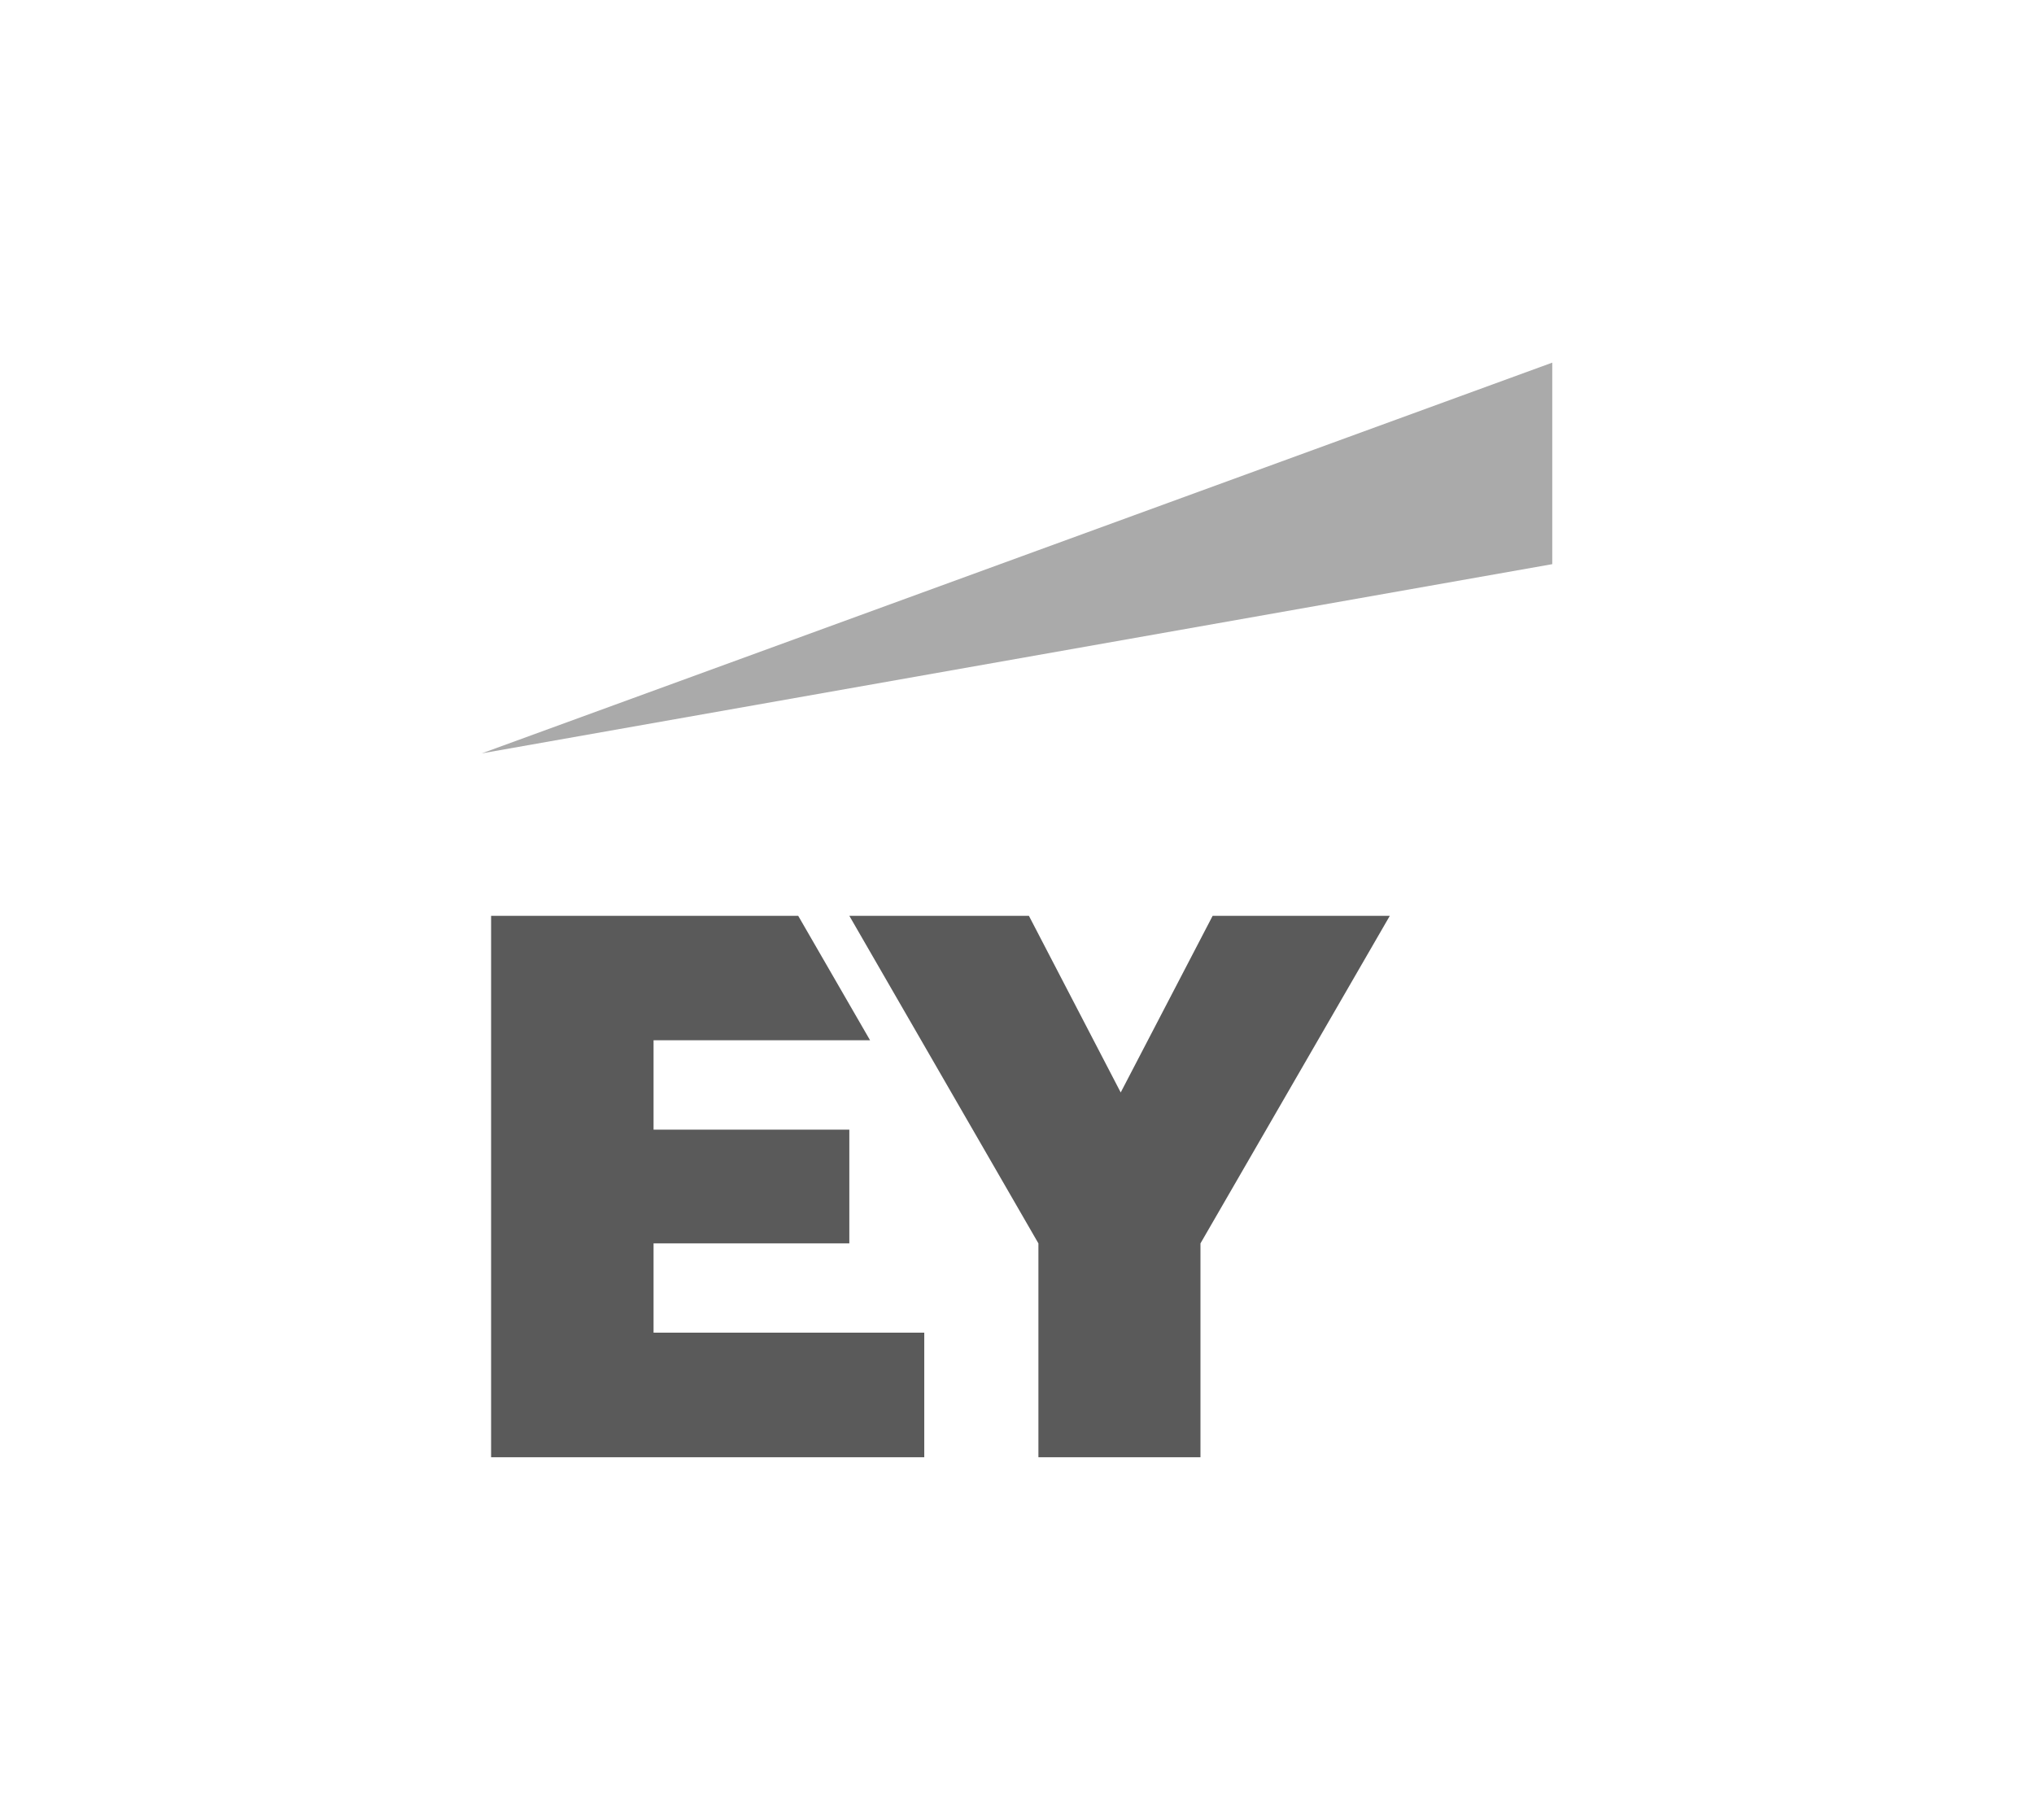
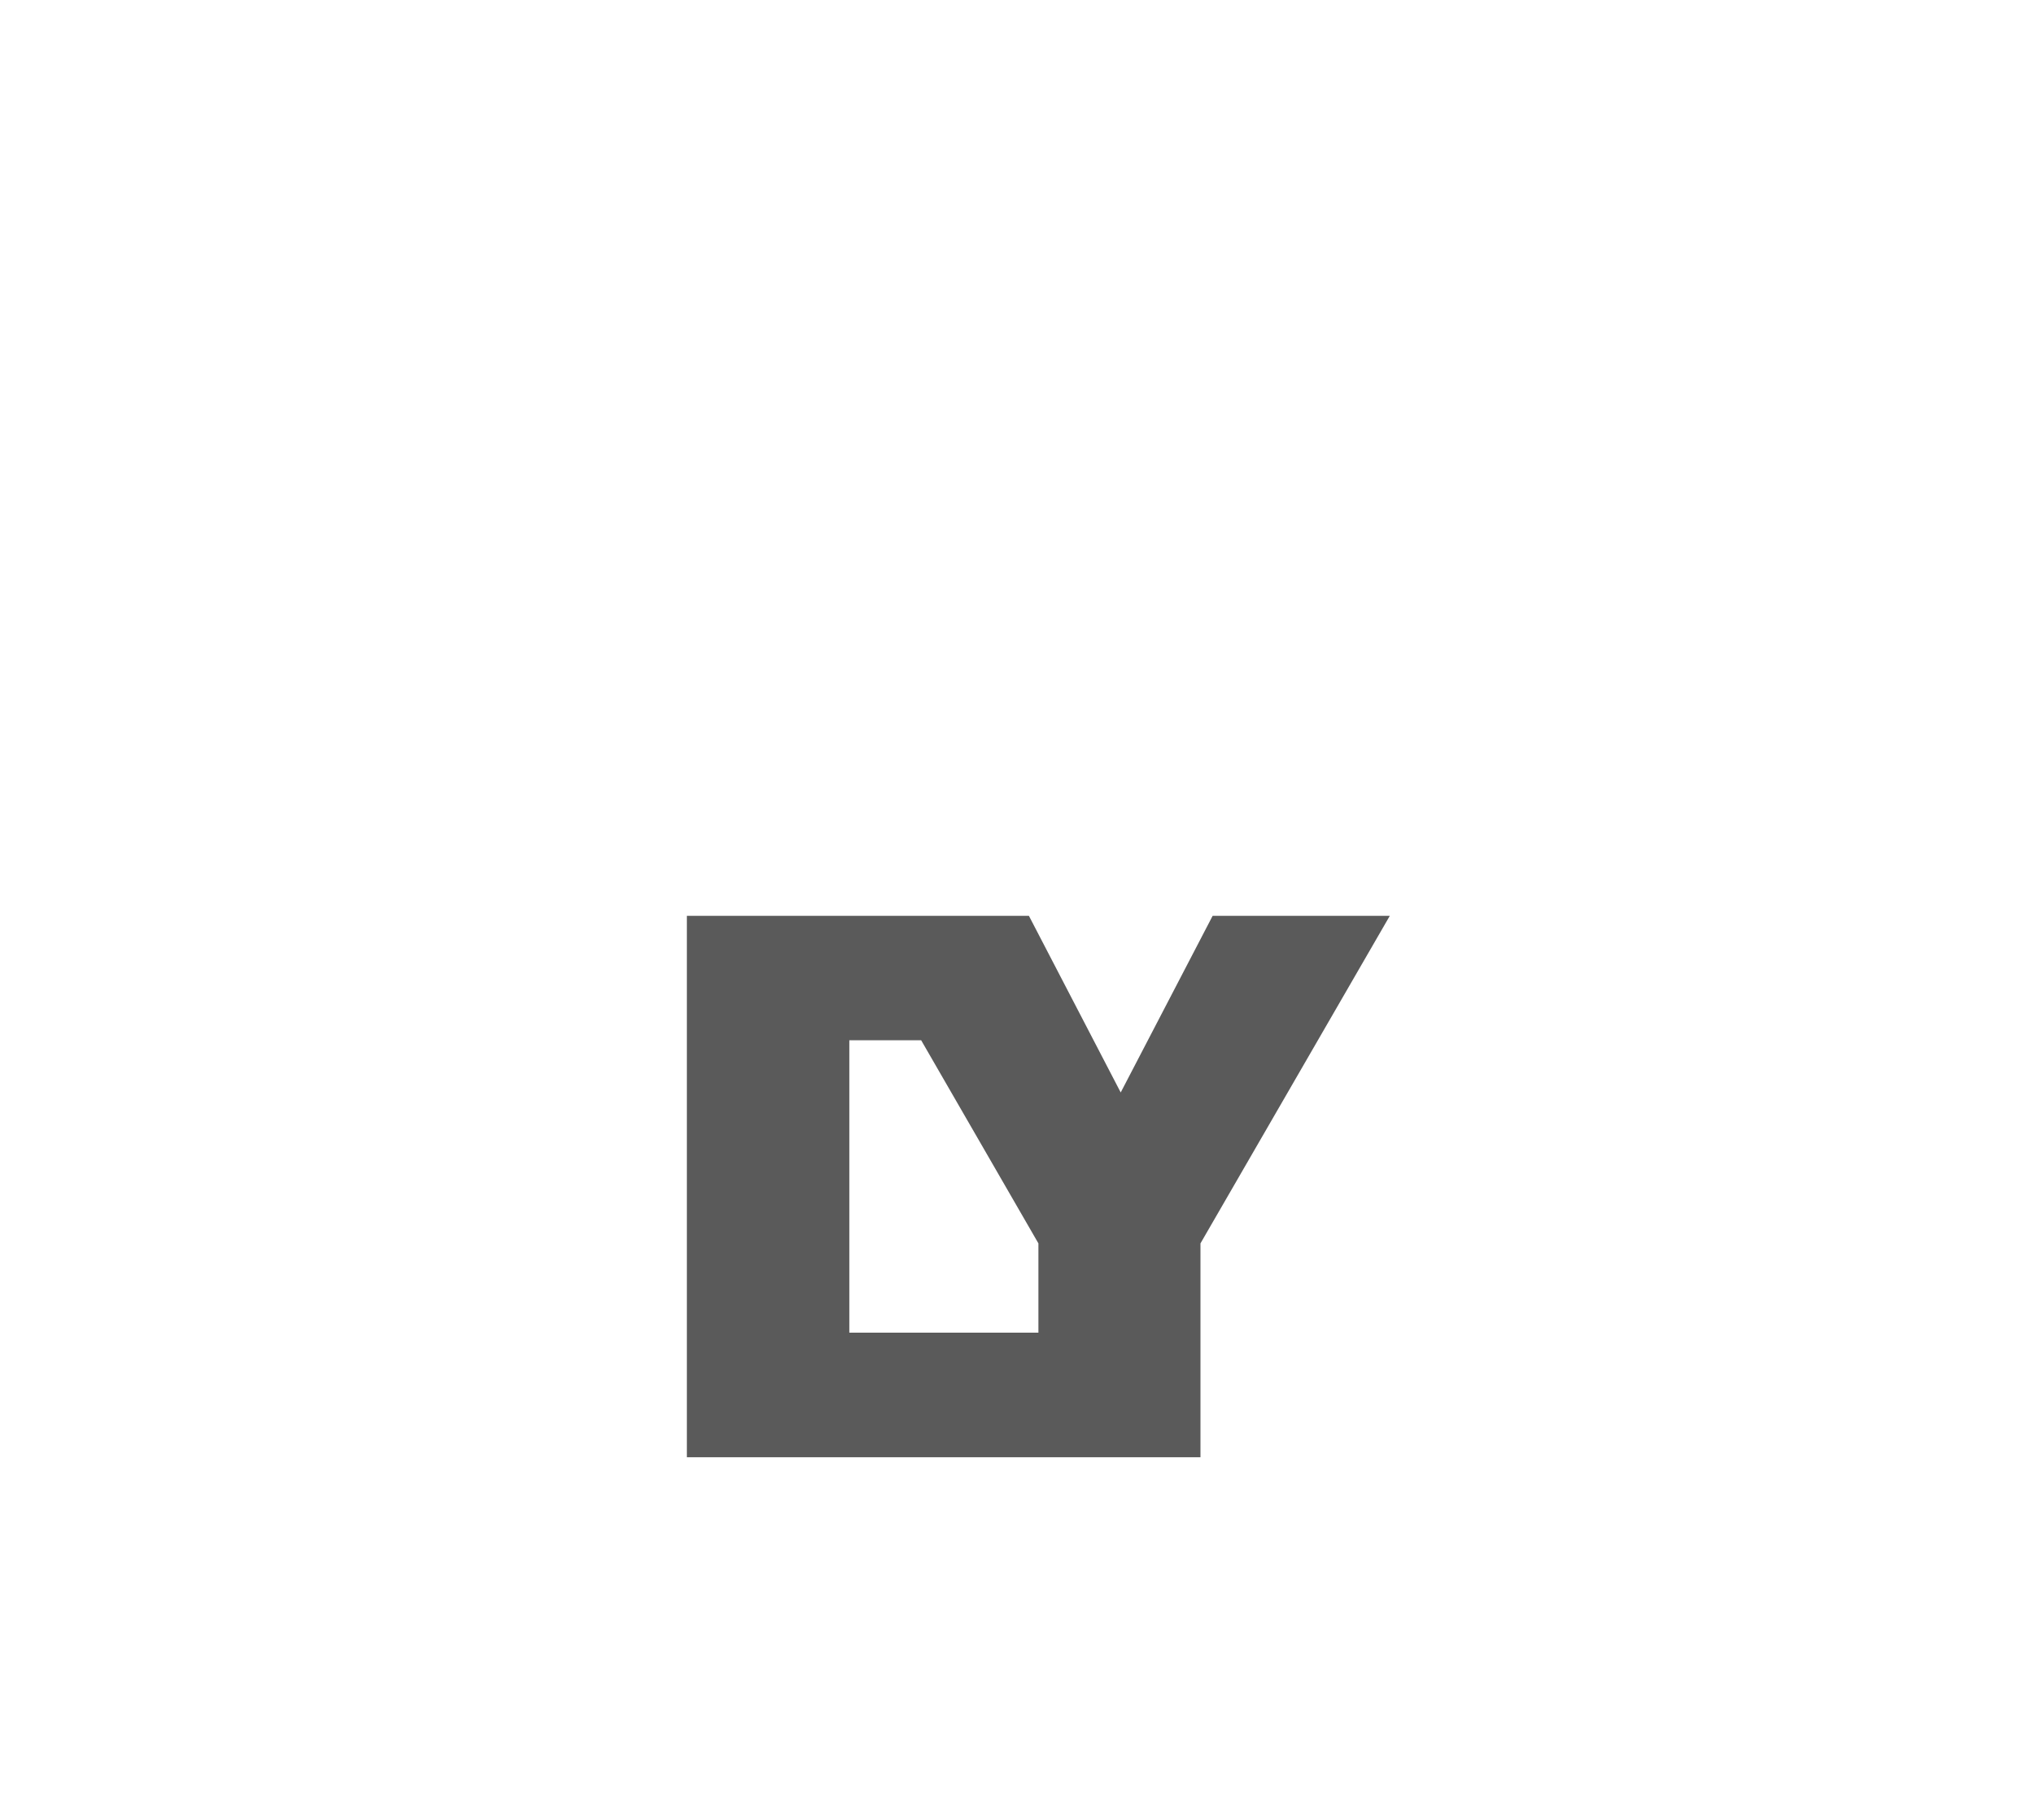
<svg xmlns="http://www.w3.org/2000/svg" viewBox="0 0 152 136">
  <defs>
    <style>.a{fill:#5a5a5a;}.b{fill:#aaa;}</style>
  </defs>
-   <path class="a" d="M48.84 92.92h14.63v-8.5h-14.63v-6.68h16.18l-5.37-9.3h-22.95v40.46h32.37v-9.31h-20.23v-6.67zM90.62 68.44l-6.87 13.2-6.86-13.2h-13.42l14.13 24.48v15.98h12.11v-15.98l14.15-24.48h-13.24z" />
-   <path class="b" d="M116 27.1l-80 29.2 80-14.14v-15.06z" />
+   <path class="a" d="M48.84 92.92h14.63v-8.5v-6.68h16.18l-5.37-9.3h-22.95v40.46h32.37v-9.31h-20.23v-6.67zM90.62 68.44l-6.87 13.2-6.86-13.2h-13.42l14.13 24.48v15.98h12.11v-15.98l14.15-24.48h-13.24z" />
</svg>